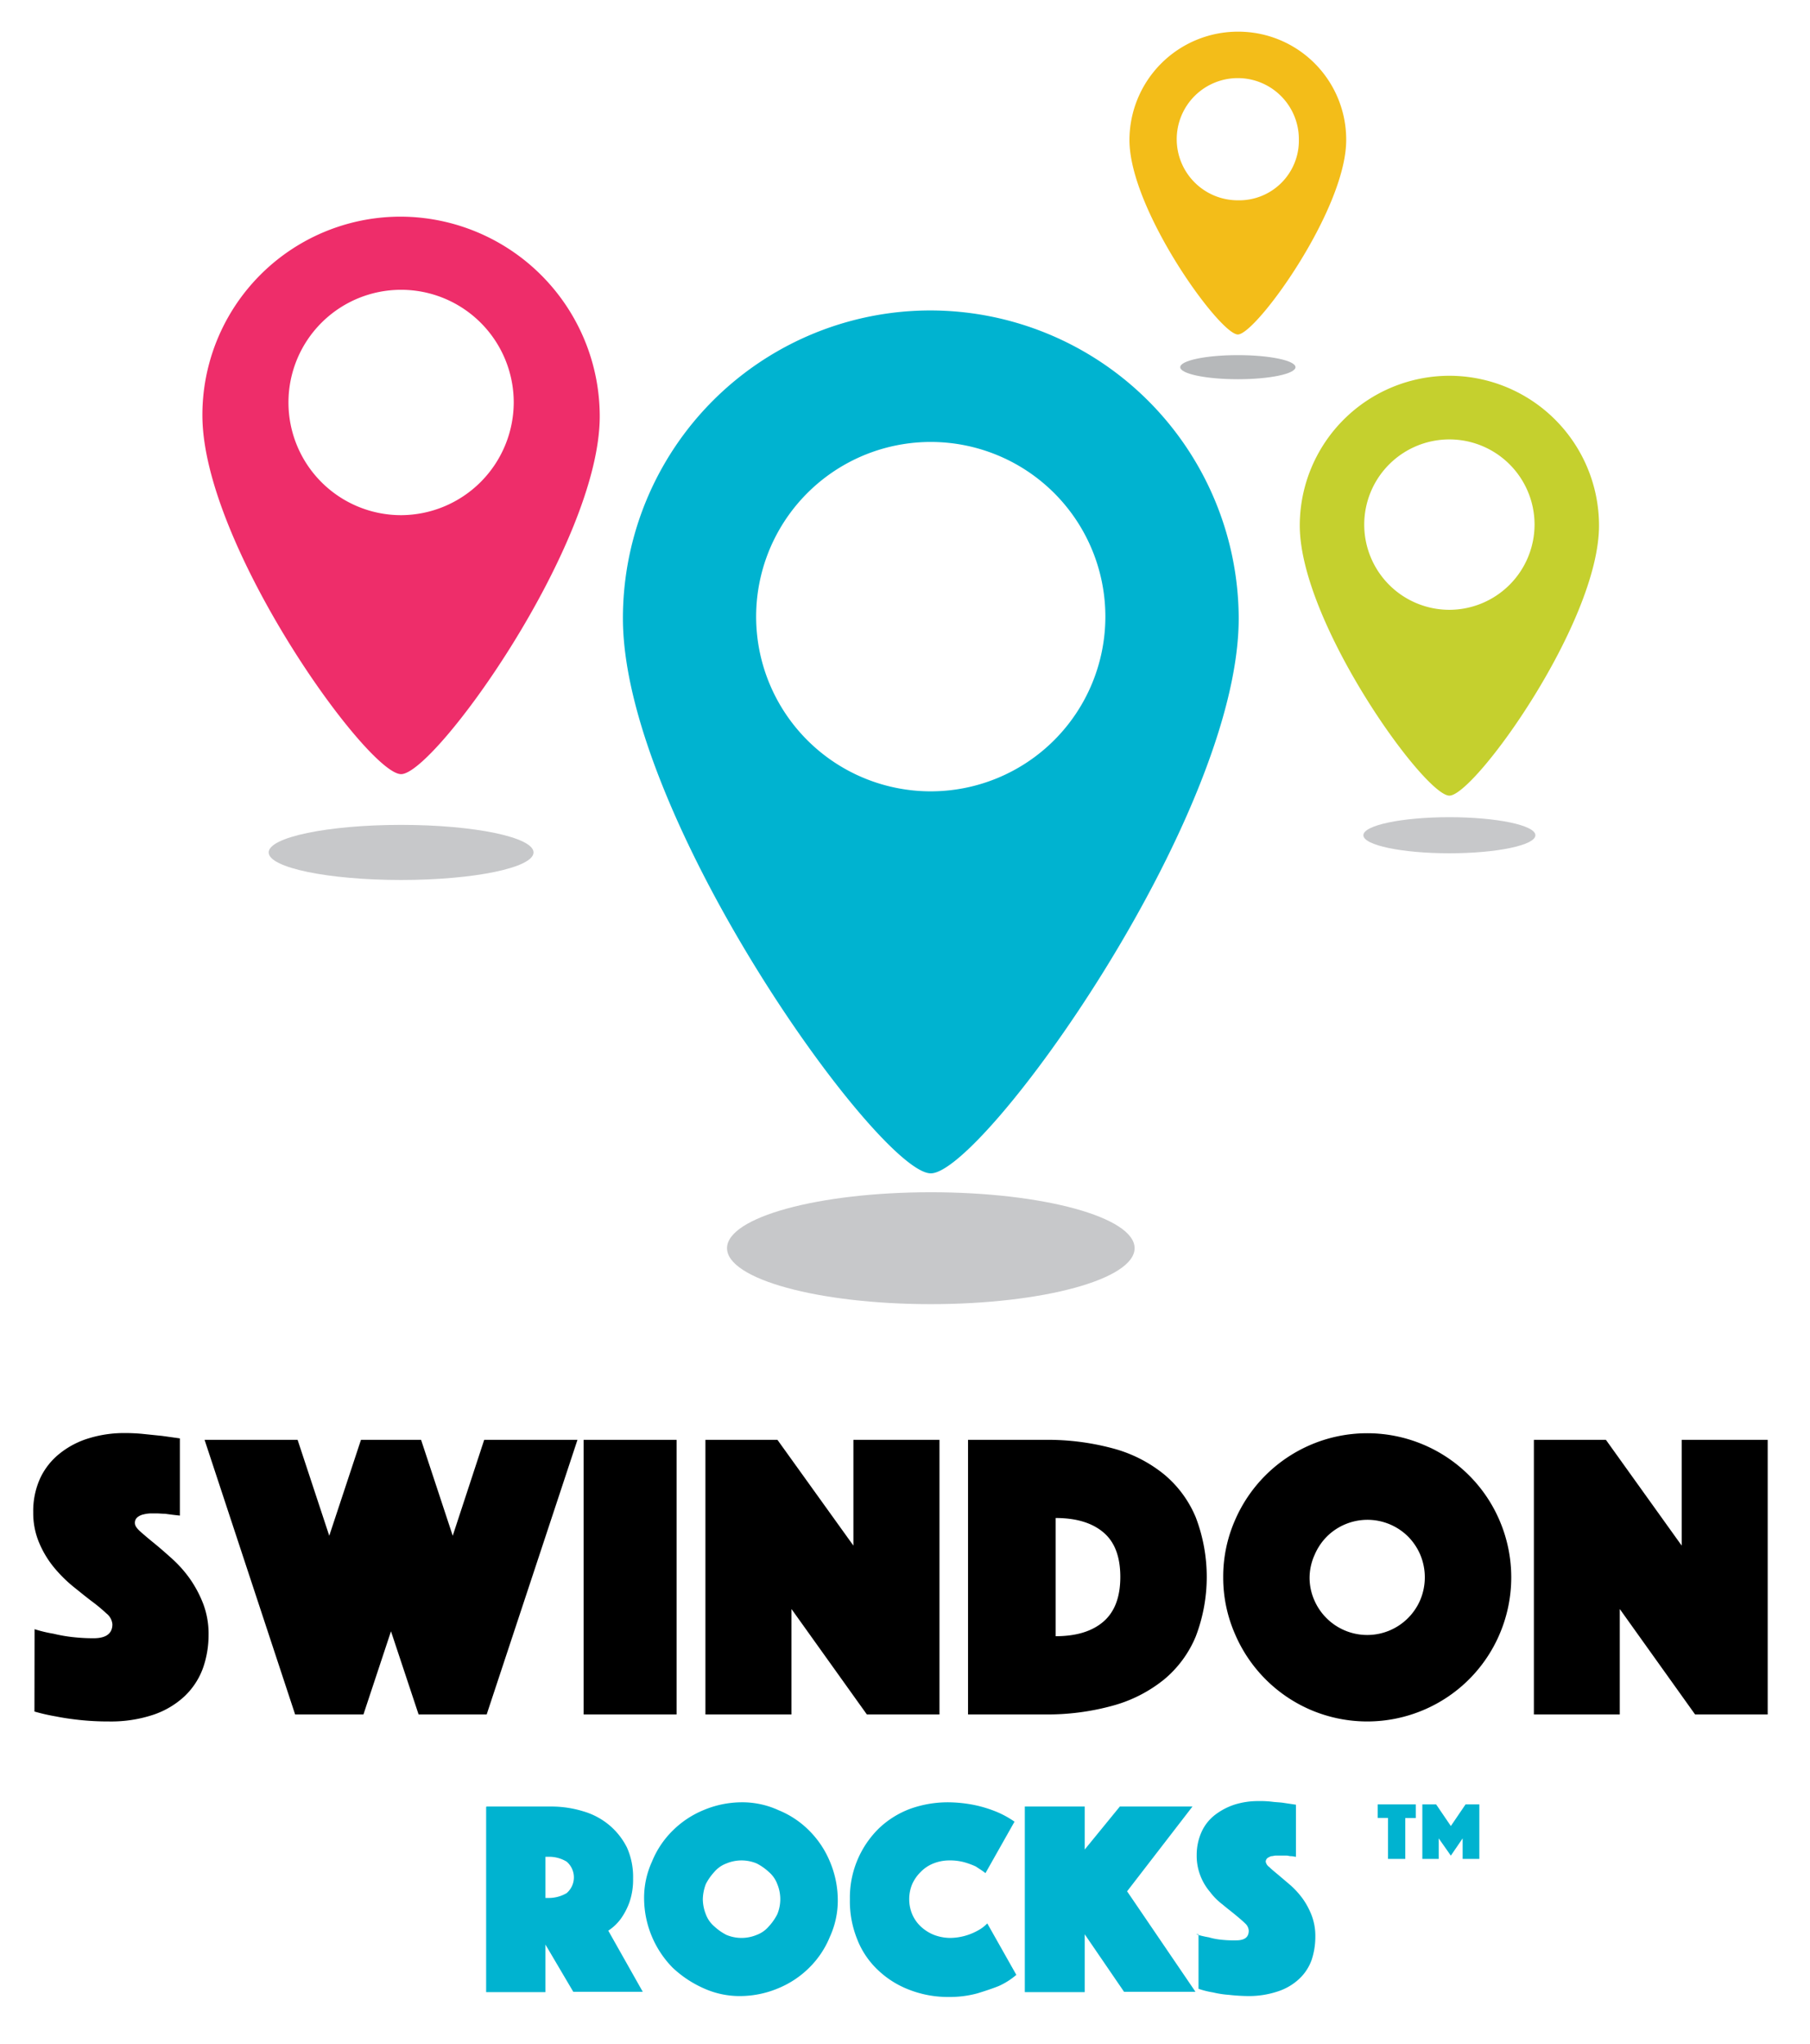
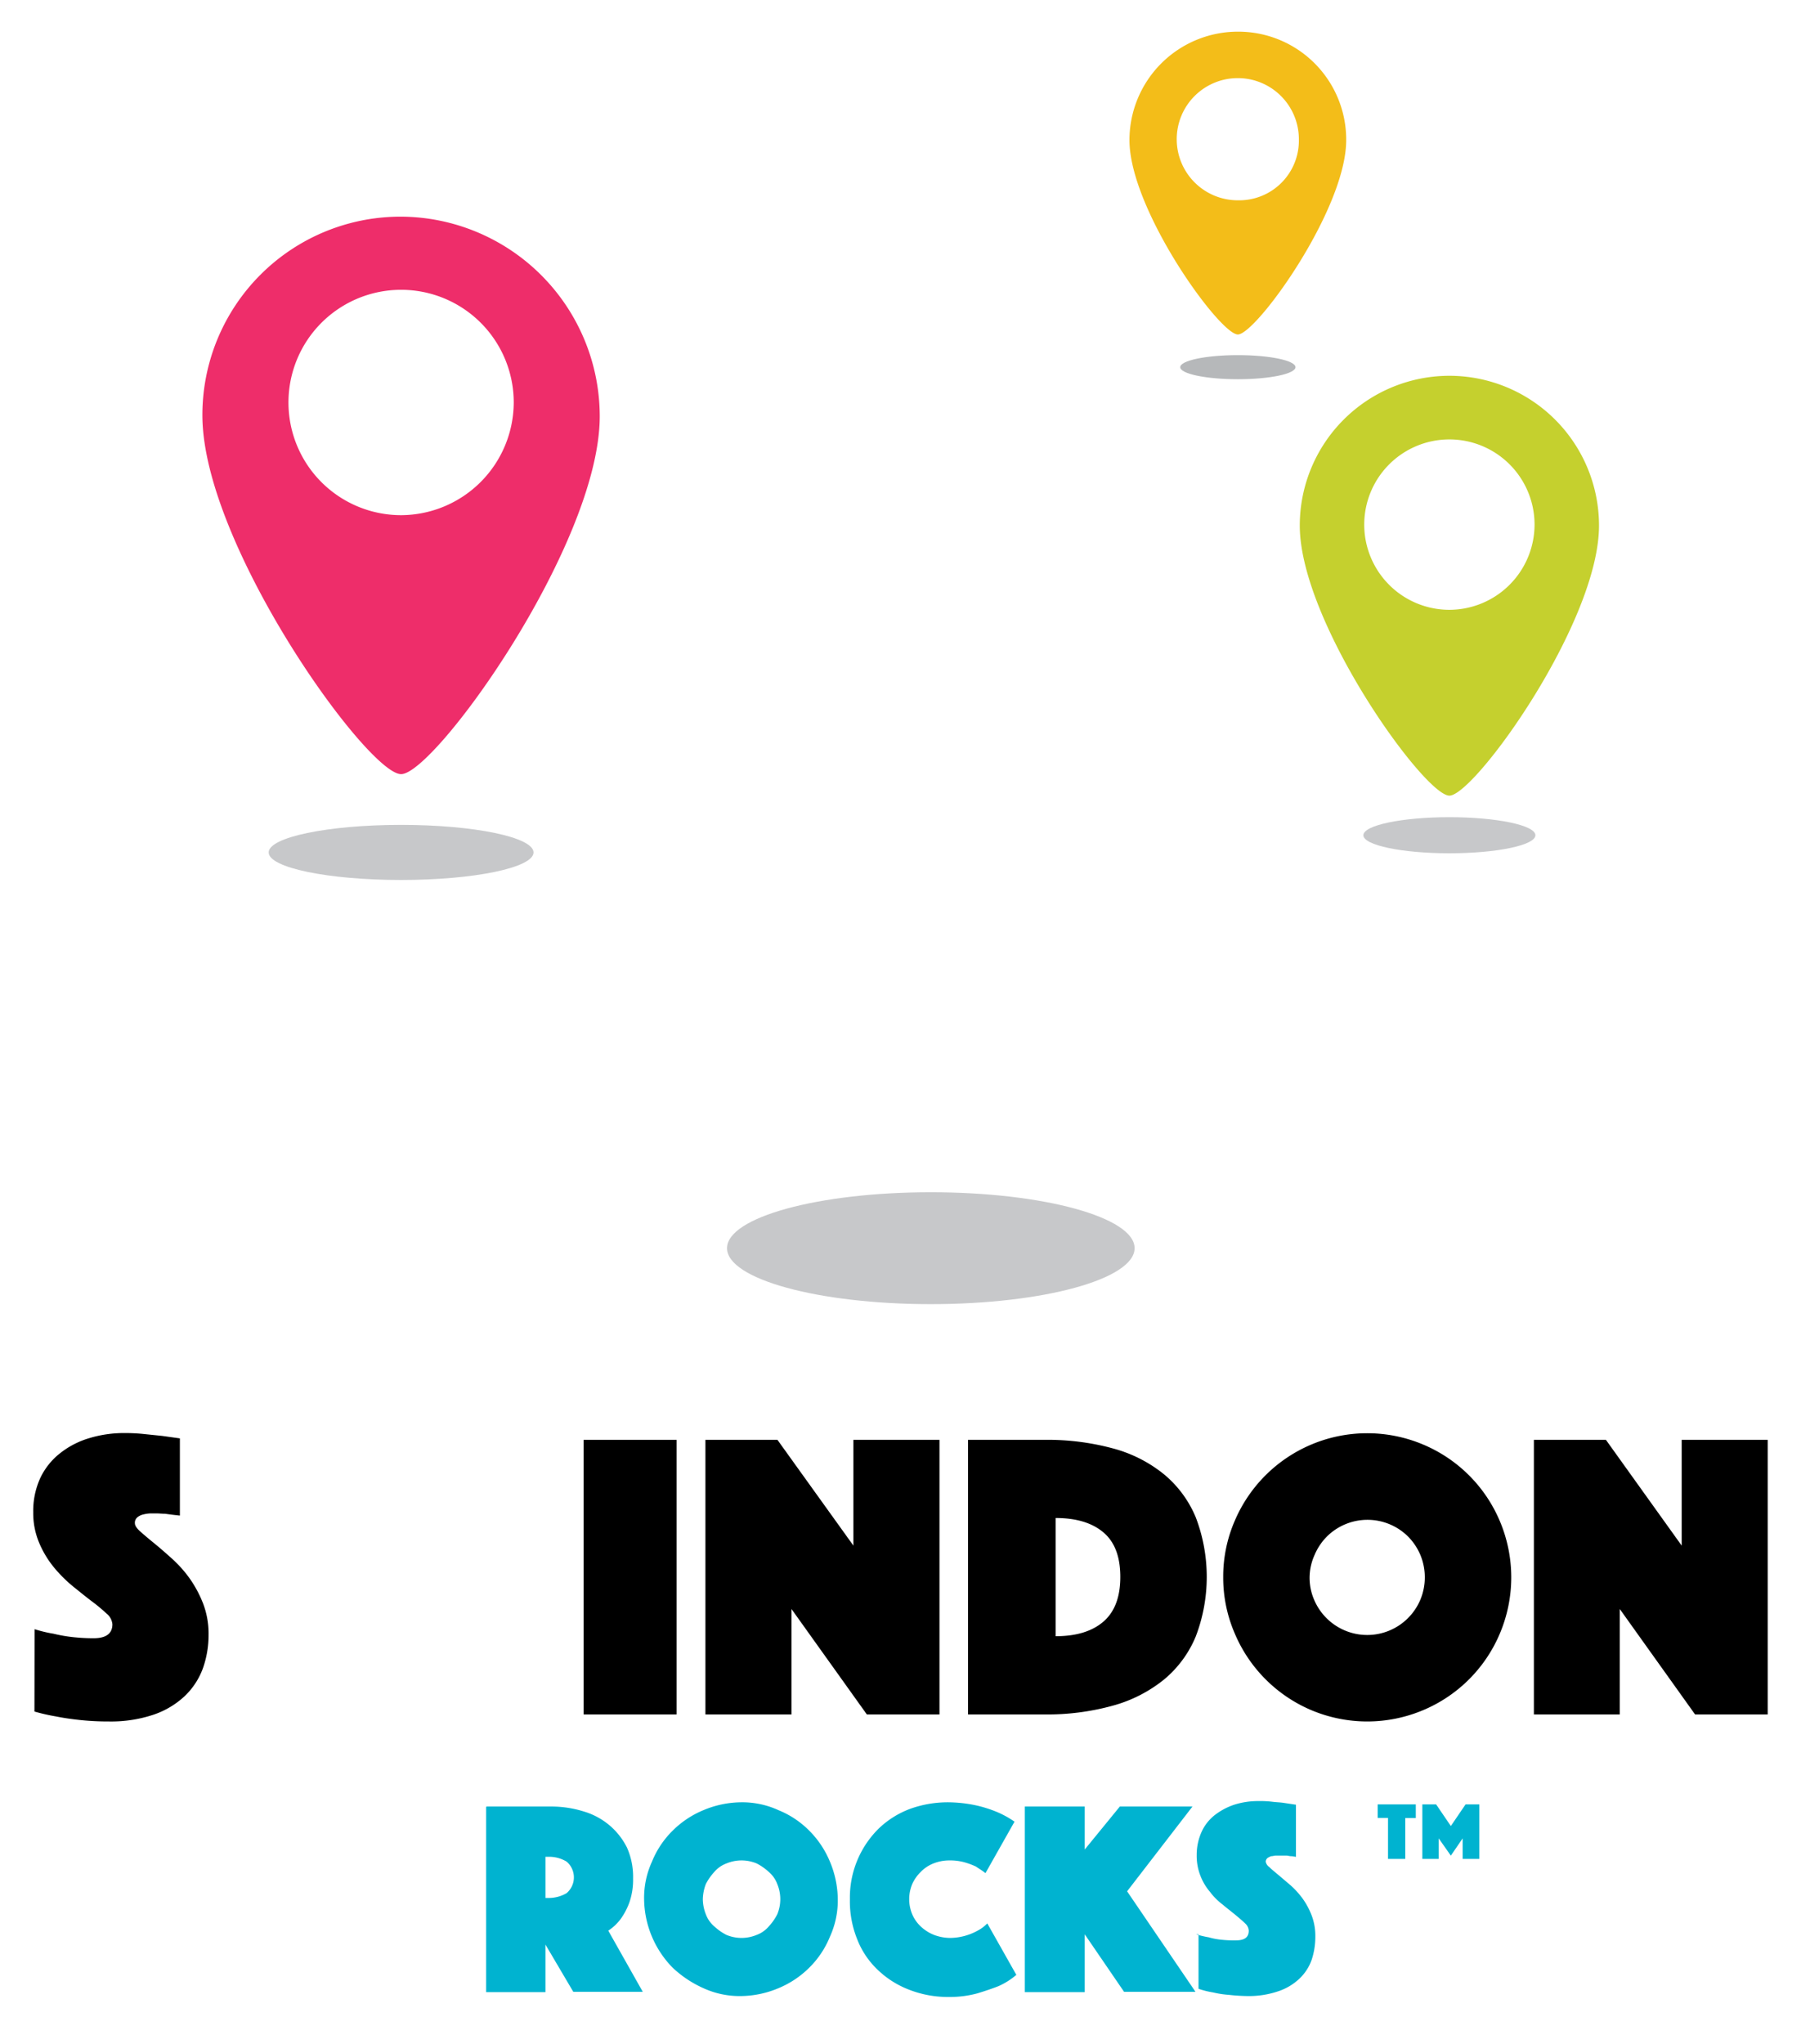
<svg xmlns="http://www.w3.org/2000/svg" id="cheltenham-rocks" viewBox="0 0 299.05 337.62">
  <defs>
    <style>.cls-1{fill:#00b3d0;}.cls-2{fill:#c5d02e;}.cls-3{fill:#f3bd19;}.cls-4{fill:#c7c8ca;}.cls-5{fill:#b6b8ba;}.cls-6{fill:#ee2d6a;}</style>
  </defs>
  <title>swindon-rocks-square</title>
-   <path class="cls-1" d="M153.79,51.27a50.82,50.82,0,0,0-50.87,50.86c0,32.82,42.35,91.65,50.87,91.65s50.87-58.68,50.87-91.65A51,51,0,0,0,153.79,51.27Zm0,79.42a28.85,28.85,0,1,1,28.84-28.84A28.86,28.86,0,0,1,153.79,130.69Z" />
  <path class="cls-2" d="M239.47,62.06a24.74,24.74,0,0,0-24.72,24.73c0,16,20.6,44.61,24.72,44.61s24.72-28.56,24.72-44.61A24.74,24.74,0,0,0,239.47,62.06Zm0,38.65a14.07,14.07,0,1,1,14.07-14.06A14.1,14.1,0,0,1,239.47,100.71Z" />
  <path class="cls-3" d="M204.52,5.23a17.92,17.92,0,0,0-17.91,17.9c0,11.51,14.92,32.11,17.91,32.11s17.9-20.6,17.9-32.11A17.83,17.83,0,0,0,204.52,5.23Zm0,27.85A10.09,10.09,0,1,1,214.6,23,9.86,9.86,0,0,1,204.52,33.08Z" />
  <ellipse class="cls-4" cx="153.79" cy="206.14" rx="33.67" ry="9.24" />
  <ellipse class="cls-4" cx="66.27" cy="140.78" rx="21.88" ry="4.55" />
  <ellipse class="cls-4" cx="239.47" cy="137.94" rx="14.21" ry="2.98" />
  <ellipse class="cls-5" cx="204.52" cy="60.64" rx="9.52" ry="1.99" />
  <path class="cls-6" d="M66.27,35.78A32.75,32.75,0,0,0,33.44,68.6c0,21.31,27.28,59.25,32.83,59.25S99.09,89.91,99.09,68.74A33,33,0,0,0,66.27,35.78Zm0,49.3A18.61,18.61,0,1,1,84.88,66.47,18.68,18.68,0,0,1,66.27,85.08Z" />
  <g id="Swindon">
    <path d="M5.71,269.06a22,22,0,0,0,3.13.75,24.93,24.93,0,0,0,3.1.55,31.18,31.18,0,0,0,3.5.2c2.08,0,3.13-.77,3.13-2.31a2.57,2.57,0,0,0-1-1.8,27.43,27.43,0,0,0-2.41-2c-1-.75-2-1.58-3.13-2.48a23.14,23.14,0,0,1-3.13-3.13,16.44,16.44,0,0,1-2.41-4,12.6,12.6,0,0,1-1-5.07,13.06,13.06,0,0,1,1.15-5.64A11.39,11.39,0,0,1,9.93,240a14.24,14.24,0,0,1,4.79-2.48,19.78,19.78,0,0,1,5.89-.85,29.79,29.79,0,0,1,3.26.17l2.92.3,2.93.41V250.3l-1.23-.14L27.27,250c-.45,0-.93-.06-1.43-.06l-1,0a5.89,5.89,0,0,0-1.15.17,2.35,2.35,0,0,0-1,.48,1.16,1.16,0,0,0-.4,1c0,.36.3.82.91,1.36s1.36,1.18,2.25,1.9,1.86,1.57,2.92,2.52a20.43,20.43,0,0,1,2.93,3.26,19.33,19.33,0,0,1,2.24,4.15,13.92,13.92,0,0,1,.92,5.17,16.44,16.44,0,0,1-.95,5.61,12.11,12.11,0,0,1-3,4.56,14.2,14.2,0,0,1-5.14,3.06A22.13,22.13,0,0,1,18,284.3a44.47,44.47,0,0,1-4.79-.24c-1.48-.16-2.78-.35-3.91-.58a32.9,32.9,0,0,1-3.61-.82Z" />
-     <path d="M33.8,237.79H49.17l5.23,15.84,5.24-15.84h9.93l5.23,15.84L80,237.79H95.41l-15,45.35H69.16L64.6,269.41l-4.55,13.73H48.76Z" />
    <path d="M96.43,237.79h15.36v45.35H96.43Z" />
    <path d="M116.55,237.79h11.9L141,255.26V237.79h14.22v45.35h-12l-12.45-17.41v17.41H116.55Z" />
    <path d="M159.94,283.14V237.79h12.58a41.53,41.53,0,0,1,11.38,1.42,22.65,22.65,0,0,1,8.44,4.29,18.4,18.4,0,0,1,5.23,7.1,27.57,27.57,0,0,1,0,19.65,18.36,18.36,0,0,1-5.23,7.11,23.15,23.15,0,0,1-8.44,4.32,40.7,40.7,0,0,1-11.38,1.46Zm14.48-12.92q5.1,0,7.89-2.41t2.79-7.38q0-5-2.79-7.35c-1.86-1.58-4.49-2.38-7.89-2.38Z" />
    <path d="M202.1,260.5a23.1,23.1,0,0,1,1.87-9.25,23.8,23.8,0,0,1,12.68-12.68,23.79,23.79,0,0,1,18.49,0,23.71,23.71,0,0,1,12.68,12.68,23.81,23.81,0,0,1,0,18.5,23.71,23.71,0,0,1-12.68,12.68,23.79,23.79,0,0,1-18.49,0A23.8,23.8,0,0,1,204,269.75,23.17,23.17,0,0,1,202.1,260.5Zm14.27,0a9.2,9.2,0,0,0,.75,3.7,9.53,9.53,0,0,0,5.07,5.07,9.53,9.53,0,0,0,7.41,0,9.53,9.53,0,0,0,5.07-5.07,9.65,9.65,0,0,0,0-7.41,9.7,9.7,0,0,0-2-3,9.52,9.52,0,0,0-13.47,0,9.7,9.7,0,0,0-2,3A9.25,9.25,0,0,0,216.37,260.5Z" />
    <path d="M253.43,237.79h11.9l12.52,17.47V237.79h14.21v45.35h-12l-12.44-17.41v17.41H253.43Z" />
  </g>
  <path class="cls-1" d="M80.42,298.35H91a18,18,0,0,1,5.4.8,11.83,11.83,0,0,1,4.3,2.3,11.63,11.63,0,0,1,2.9,3.7,11.91,11.91,0,0,1,1,5.1,11.42,11.42,0,0,1-.6,3.9,11.28,11.28,0,0,1-1.4,2.7,8,8,0,0,1-2.1,2l5.7,10.1H94.72l-4.6-7.8V329h-9.8v-30.6Zm9.7,15.1h.5a5.83,5.83,0,0,0,3-.8,3.42,3.42,0,0,0,0-5.2,5.57,5.57,0,0,0-3-.8h-.5Z" />
  <path class="cls-1" d="M106.42,313.65a14.37,14.37,0,0,1,1.3-6.2,15.2,15.2,0,0,1,3.4-5.1,15.72,15.72,0,0,1,5.1-3.4,16.39,16.39,0,0,1,6.2-1.3,14.37,14.37,0,0,1,6.2,1.3,15.2,15.2,0,0,1,5.1,3.4,15.72,15.72,0,0,1,3.4,5.1,16.39,16.39,0,0,1,1.3,6.2,14.37,14.37,0,0,1-1.3,6.2,15.2,15.2,0,0,1-3.4,5.1,15.72,15.72,0,0,1-5.1,3.4,16.39,16.39,0,0,1-6.2,1.3,14.37,14.37,0,0,1-6.2-1.3,18.19,18.19,0,0,1-5.1-3.4,16.44,16.44,0,0,1-4.7-11.3Zm9.7,0a7,7,0,0,0,.5,2.5,4.83,4.83,0,0,0,1.4,2,9,9,0,0,0,2,1.4,6.5,6.5,0,0,0,5,0,4.83,4.83,0,0,0,2-1.4,9,9,0,0,0,1.4-2,6.5,6.5,0,0,0,0-5,4.83,4.83,0,0,0-1.4-2,9,9,0,0,0-2-1.4,6.5,6.5,0,0,0-5,0,4.83,4.83,0,0,0-2,1.4,9,9,0,0,0-1.4,2A7.42,7.42,0,0,0,116.12,313.65Z" />
  <path class="cls-1" d="M140.42,313.65a16,16,0,0,1,4.8-11.7,15.15,15.15,0,0,1,5.1-3.2,18.39,18.39,0,0,1,6.2-1.1,22.58,22.58,0,0,1,4.7.5,20.77,20.77,0,0,1,3.5,1.1,15.74,15.74,0,0,1,2.9,1.6l-4.8,8.5c-.5-.4-1-.7-1.6-1.1a13.05,13.05,0,0,0-1.9-.7,9,9,0,0,0-2.5-.3,7.08,7.08,0,0,0-2.6.5,6,6,0,0,0-2.1,1.4,6.61,6.61,0,0,0-1.4,2,6.5,6.5,0,0,0,0,5,6,6,0,0,0,1.4,2,6.92,6.92,0,0,0,2.2,1.4,7.63,7.63,0,0,0,2.7.5,9.57,9.57,0,0,0,4.5-1.2,6.1,6.1,0,0,0,1.6-1.2l4.8,8.5A11.88,11.88,0,0,1,165,328c-1,.4-2.2.8-3.5,1.2a17.27,17.27,0,0,1-4.7.6,17.62,17.62,0,0,1-6.6-1.2,15.42,15.42,0,0,1-5.2-3.3,13.85,13.85,0,0,1-3.4-5.1A16.74,16.74,0,0,1,140.42,313.65Z" />
  <path class="cls-1" d="M169.32,298.35h9.9v7.1l5.8-7.1h12l-10.8,14,11.3,16.6h-11.8l-6.5-9.5V329h-9.9Z" />
  <path class="cls-1" d="M197.62,319.45a16,16,0,0,0,2.1.5,11.21,11.21,0,0,0,2.1.4,19.27,19.27,0,0,0,2.4.1c1.4,0,2.1-.5,2.1-1.6a1.73,1.73,0,0,0-.6-1.2c-.4-.4-1-.9-1.6-1.4s-1.4-1.1-2.1-1.7a10.45,10.45,0,0,1-2.1-2.1,9.19,9.19,0,0,1-1.6-2.7,9,9,0,0,1-.6-3.4,9.21,9.21,0,0,1,.8-3.8,7.41,7.41,0,0,1,2.2-2.8,10.86,10.86,0,0,1,3.2-1.7,12.9,12.9,0,0,1,4-.6,16.2,16.2,0,0,1,2.2.1c.7.1,1.4.1,2,.2l2,.3v8.6c-.2,0-.5-.1-.8-.1s-.5-.1-.8-.1h-1.7c-.3,0-.5.1-.8.1a3.33,3.33,0,0,0-.6.3.86.86,0,0,0-.3.6,1.4,1.4,0,0,0,.6.9c.4.4.9.8,1.5,1.3l2,1.7a14.16,14.16,0,0,1,2,2.2,12.47,12.47,0,0,1,1.5,2.8,9.51,9.51,0,0,1,.6,3.5,12.09,12.09,0,0,1-.6,3.8,7.89,7.89,0,0,1-2,3.1,9.35,9.35,0,0,1-3.5,2.1,15,15,0,0,1-5,.8,30.48,30.48,0,0,1-3.2-.2,15.89,15.89,0,0,1-2.6-.4,14,14,0,0,1-2.4-.6v-9Z" />
  <path class="cls-1" d="M229.33,300.23h-1.71V298h6.3v2.25h-1.74V307h-2.85ZM235,298h2.28l2.43,3.57,2.43-3.57h2.28v9h-2.76v-3.39l-1.95,2.85-2-2.85V307H235Z" />
</svg>